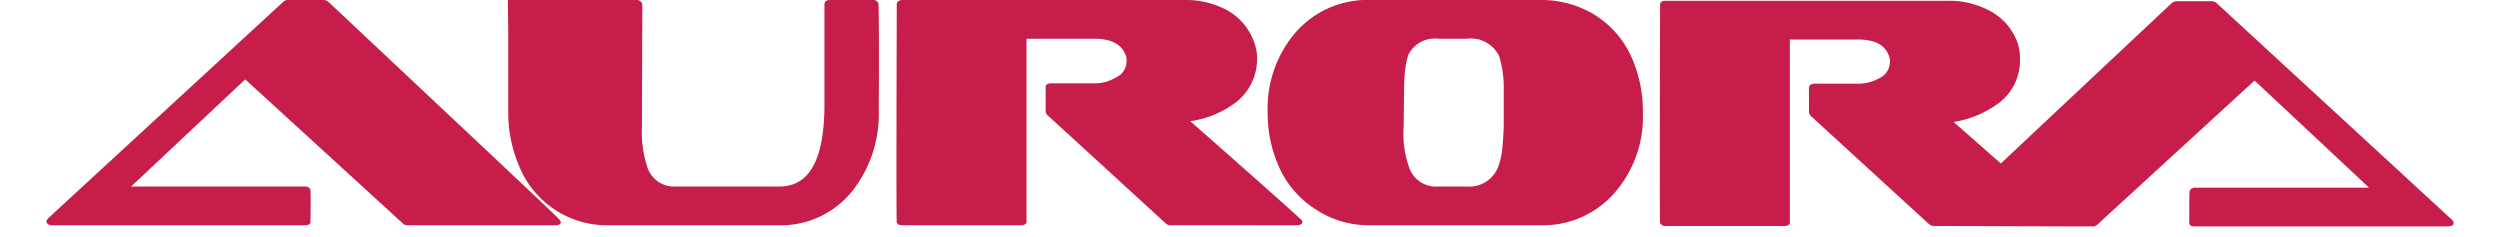
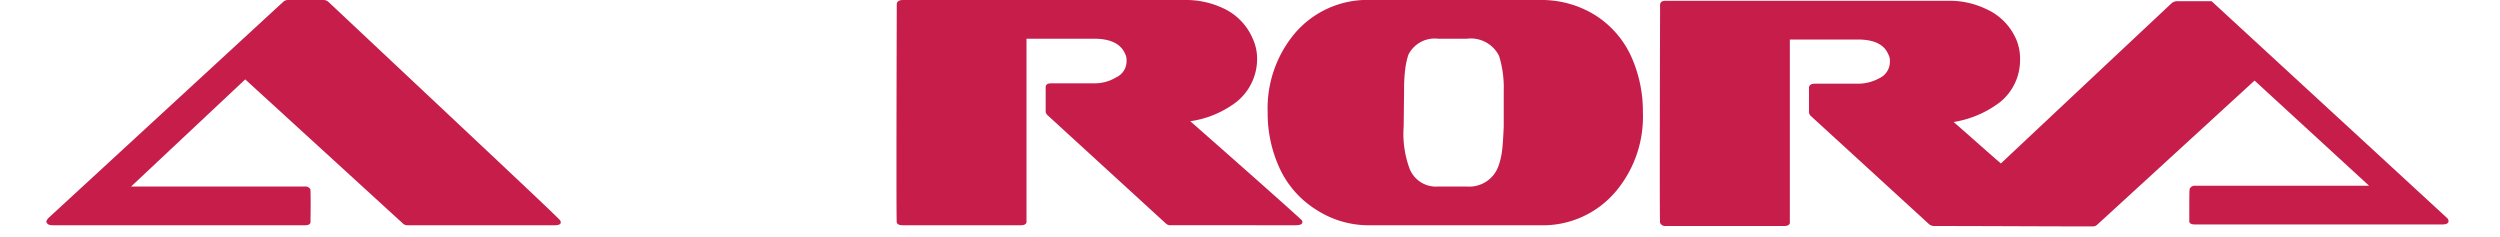
<svg xmlns="http://www.w3.org/2000/svg" id="Слой_1" data-name="Слой 1" width="211px" height="20px" viewBox="0 0 175.889 17.314">
  <defs>
    <style>
      .cls-1 {
        fill: #c61d4a;
      }

      .cls-2 {
        fill: #3f3f41;
      }
    </style>
  </defs>
  <title>aurora_logo</title>
  <g>
    <path class="cls-1" d="M37.147,16.457c.371,0,.514-.114.4-.343,0-.086-5.683-5.4-16.963-16A.549.549,0,0,0,20.241,0h-2.542a.526.526,0,0,0-.371.114L.137,15.943c-.114.143-.171.257-.114.314.057.143.2.2.457.2H18.899c.314,0,.428-.114.4-.314.029-1.486,0-2.257,0-2.286a.397.397,0,0,0-.4-.229H6.191L14.53,5.8,26.067,16.343a.455.455,0,0,0,.343.114Z" />
-     <path class="cls-1" d="M53.425,16.457a6.681,6.681,0,0,0,5.54-2.6A9.077,9.077,0,0,0,60.821,8.086c.029-5.171,0-7.8-.029-7.857A.397.397,0,0,0,60.393,0H57.28c-.286,0-.428.114-.428.314V7.771c-.029,3.914-1.114,5.857-3.284,5.857h-7.568a2.057,2.057,0,0,1-2.056-1.314,8.242,8.242,0,0,1-.428-3.086L43.544.314a.221.221,0,0,1-.029-.086A.414.414,0,0,0,43.087,0H33.72l.029,2.457V8.086a9.895,9.895,0,0,0,.8,4.057,6.913,6.913,0,0,0,6.568,4.314Z" />
    <path class="cls-1" d="M91.263,16.457c.428,0,.571-.114.485-.343-.029-.057-2.742-2.486-8.167-7.257a7.223,7.223,0,0,0,3.398-1.429,4.022,4.022,0,0,0,1.485-3.114,3.526,3.526,0,0,0-.343-1.543A4.287,4.287,0,0,0,85.98.6,6.382,6.382,0,0,0,83.181,0H62.592c-.286,0-.457.114-.457.314-.029,10.571-.029,15.857,0,15.943.057.143.2.2.428.2h8.624c.314,0,.457-.114.428-.314V2.829h4.94c1.199,0,1.942.371,2.256,1.086a.979.979,0,0,1,.114.514,1.294,1.294,0,0,1-.771,1.229,2.976,2.976,0,0,1-1.599.429H73.443c-.286,0-.428.086-.428.286V8.2l.086.171,8.71,7.971a.455.455,0,0,0,.343.114Z" />
    <path class="cls-1" d="M106.142,4.086A7.787,7.787,0,0,1,106.484,6.6V9.229c-.029.657-.057,1.229-.114,1.714a5.213,5.213,0,0,1-.286,1.229,2.259,2.259,0,0,1-2.285,1.457h-2.113a2.07,2.07,0,0,1-2.085-1.314,7.372,7.372,0,0,1-.428-3.086L99.202,6.6a12.372,12.372,0,0,1,.086-1.571A5.626,5.626,0,0,1,99.516,4a2.147,2.147,0,0,1,2.17-1.171h2.113a2.294,2.294,0,0,1,2.342,1.257Zm2.97,12.371a6.959,6.959,0,0,0,5.597-2.514,8.465,8.465,0,0,0,1.942-5.714,9.77,9.77,0,0,0-.771-3.914A6.983,6.983,0,0,0,113.081,1.057,7.436,7.436,0,0,0,109.112,0H96.803a6.962,6.962,0,0,0-5.626,2.486,8.533,8.533,0,0,0-1.942,5.743,9.536,9.536,0,0,0,.771,3.829,7.059,7.059,0,0,0,2.856,3.314,7.018,7.018,0,0,0,3.912,1.086Z" />
-     <path class="cls-1" d="M137.926,16.514a.612.612,0,0,1-.343-.114l-8.71-7.971-.086-.171V6.429c0-.2.143-.314.428-.314h3.113a3.238,3.238,0,0,0,1.599-.4,1.321,1.321,0,0,0,.771-1.229.979.979,0,0,0-.114-.514c-.314-.743-1.057-1.086-2.256-1.086h-4.94V16.2c.029.2-.114.314-.428.314h-8.624a.414.414,0,0,1-.428-.229c-.029-.057-.029-5.371,0-15.914,0-.229.143-.314.428-.314H138.954a6.17,6.17,0,0,1,2.77.6A4.29,4.29,0,0,1,143.894,2.8a3.591,3.591,0,0,1,.314,1.571,3.937,3.937,0,0,1-1.456,3.086,7.547,7.547,0,0,1-3.398,1.457c1.314,1.143,2.456,2.171,3.455,3.029Q147.05,7.957,155.289.229a.672.672,0,0,1,.371-.143h2.542a.601.601,0,0,1,.371.143l17.192,15.829a.316.316,0,0,1,.114.314c-.057.114-.2.171-.457.171H157.002c-.314,0-.457-.086-.428-.314,0-1.486,0-2.257.029-2.286a.397.397,0,0,1,.4-.229h12.708L161.343,5.886,149.834,16.429a.455.455,0,0,1-.343.114c-3.855,0-7.71-.029-11.566-.029Z" />
+     <path class="cls-1" d="M137.926,16.514a.612.612,0,0,1-.343-.114l-8.71-7.971-.086-.171V6.429c0-.2.143-.314.428-.314h3.113a3.238,3.238,0,0,0,1.599-.4,1.321,1.321,0,0,0,.771-1.229.979.979,0,0,0-.114-.514c-.314-.743-1.057-1.086-2.256-1.086h-4.94V16.2c.029.2-.114.314-.428.314h-8.624a.414.414,0,0,1-.428-.229c-.029-.057-.029-5.371,0-15.914,0-.229.143-.314.428-.314H138.954a6.17,6.17,0,0,1,2.77.6A4.29,4.29,0,0,1,143.894,2.8a3.591,3.591,0,0,1,.314,1.571,3.937,3.937,0,0,1-1.456,3.086,7.547,7.547,0,0,1-3.398,1.457c1.314,1.143,2.456,2.171,3.455,3.029Q147.05,7.957,155.289.229a.672.672,0,0,1,.371-.143h2.542l17.192,15.829a.316.316,0,0,1,.114.314c-.057.114-.2.171-.457.171H157.002c-.314,0-.457-.086-.428-.314,0-1.486,0-2.257.029-2.286a.397.397,0,0,1,.4-.229h12.708L161.343,5.886,149.834,16.429a.455.455,0,0,1-.343.114c-3.855,0-7.71-.029-11.566-.029Z" />
  </g>
</svg>